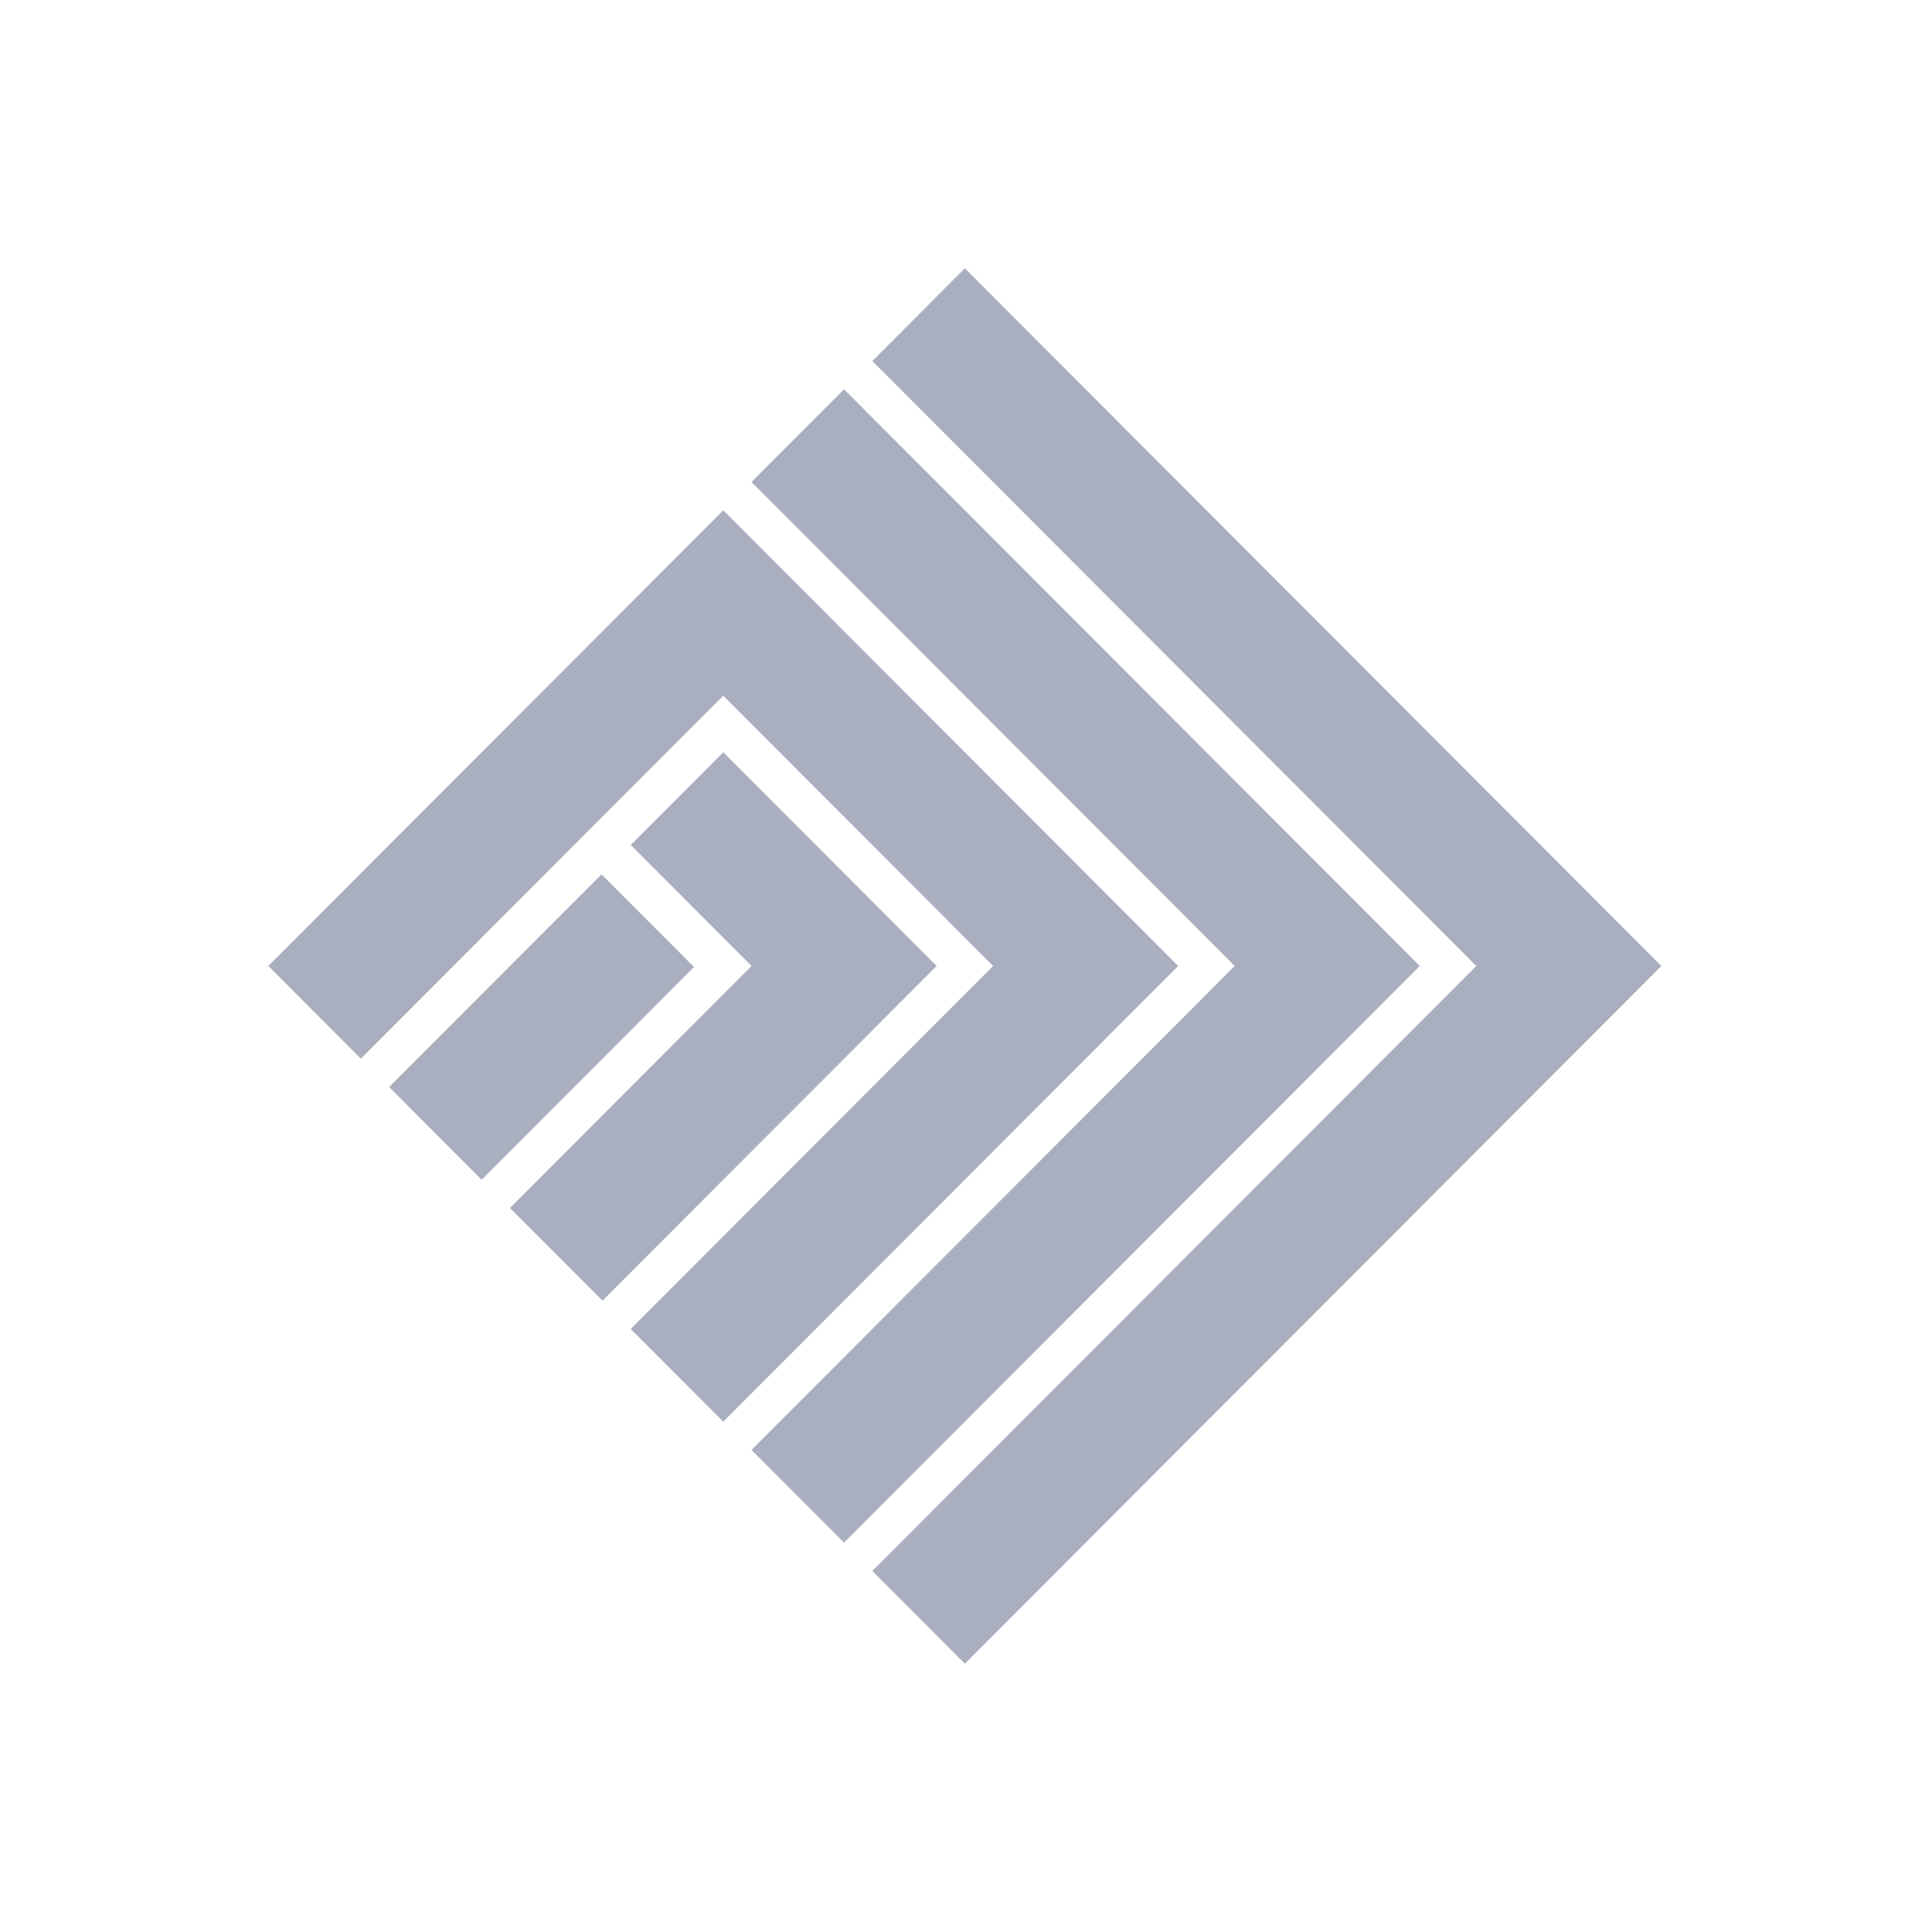
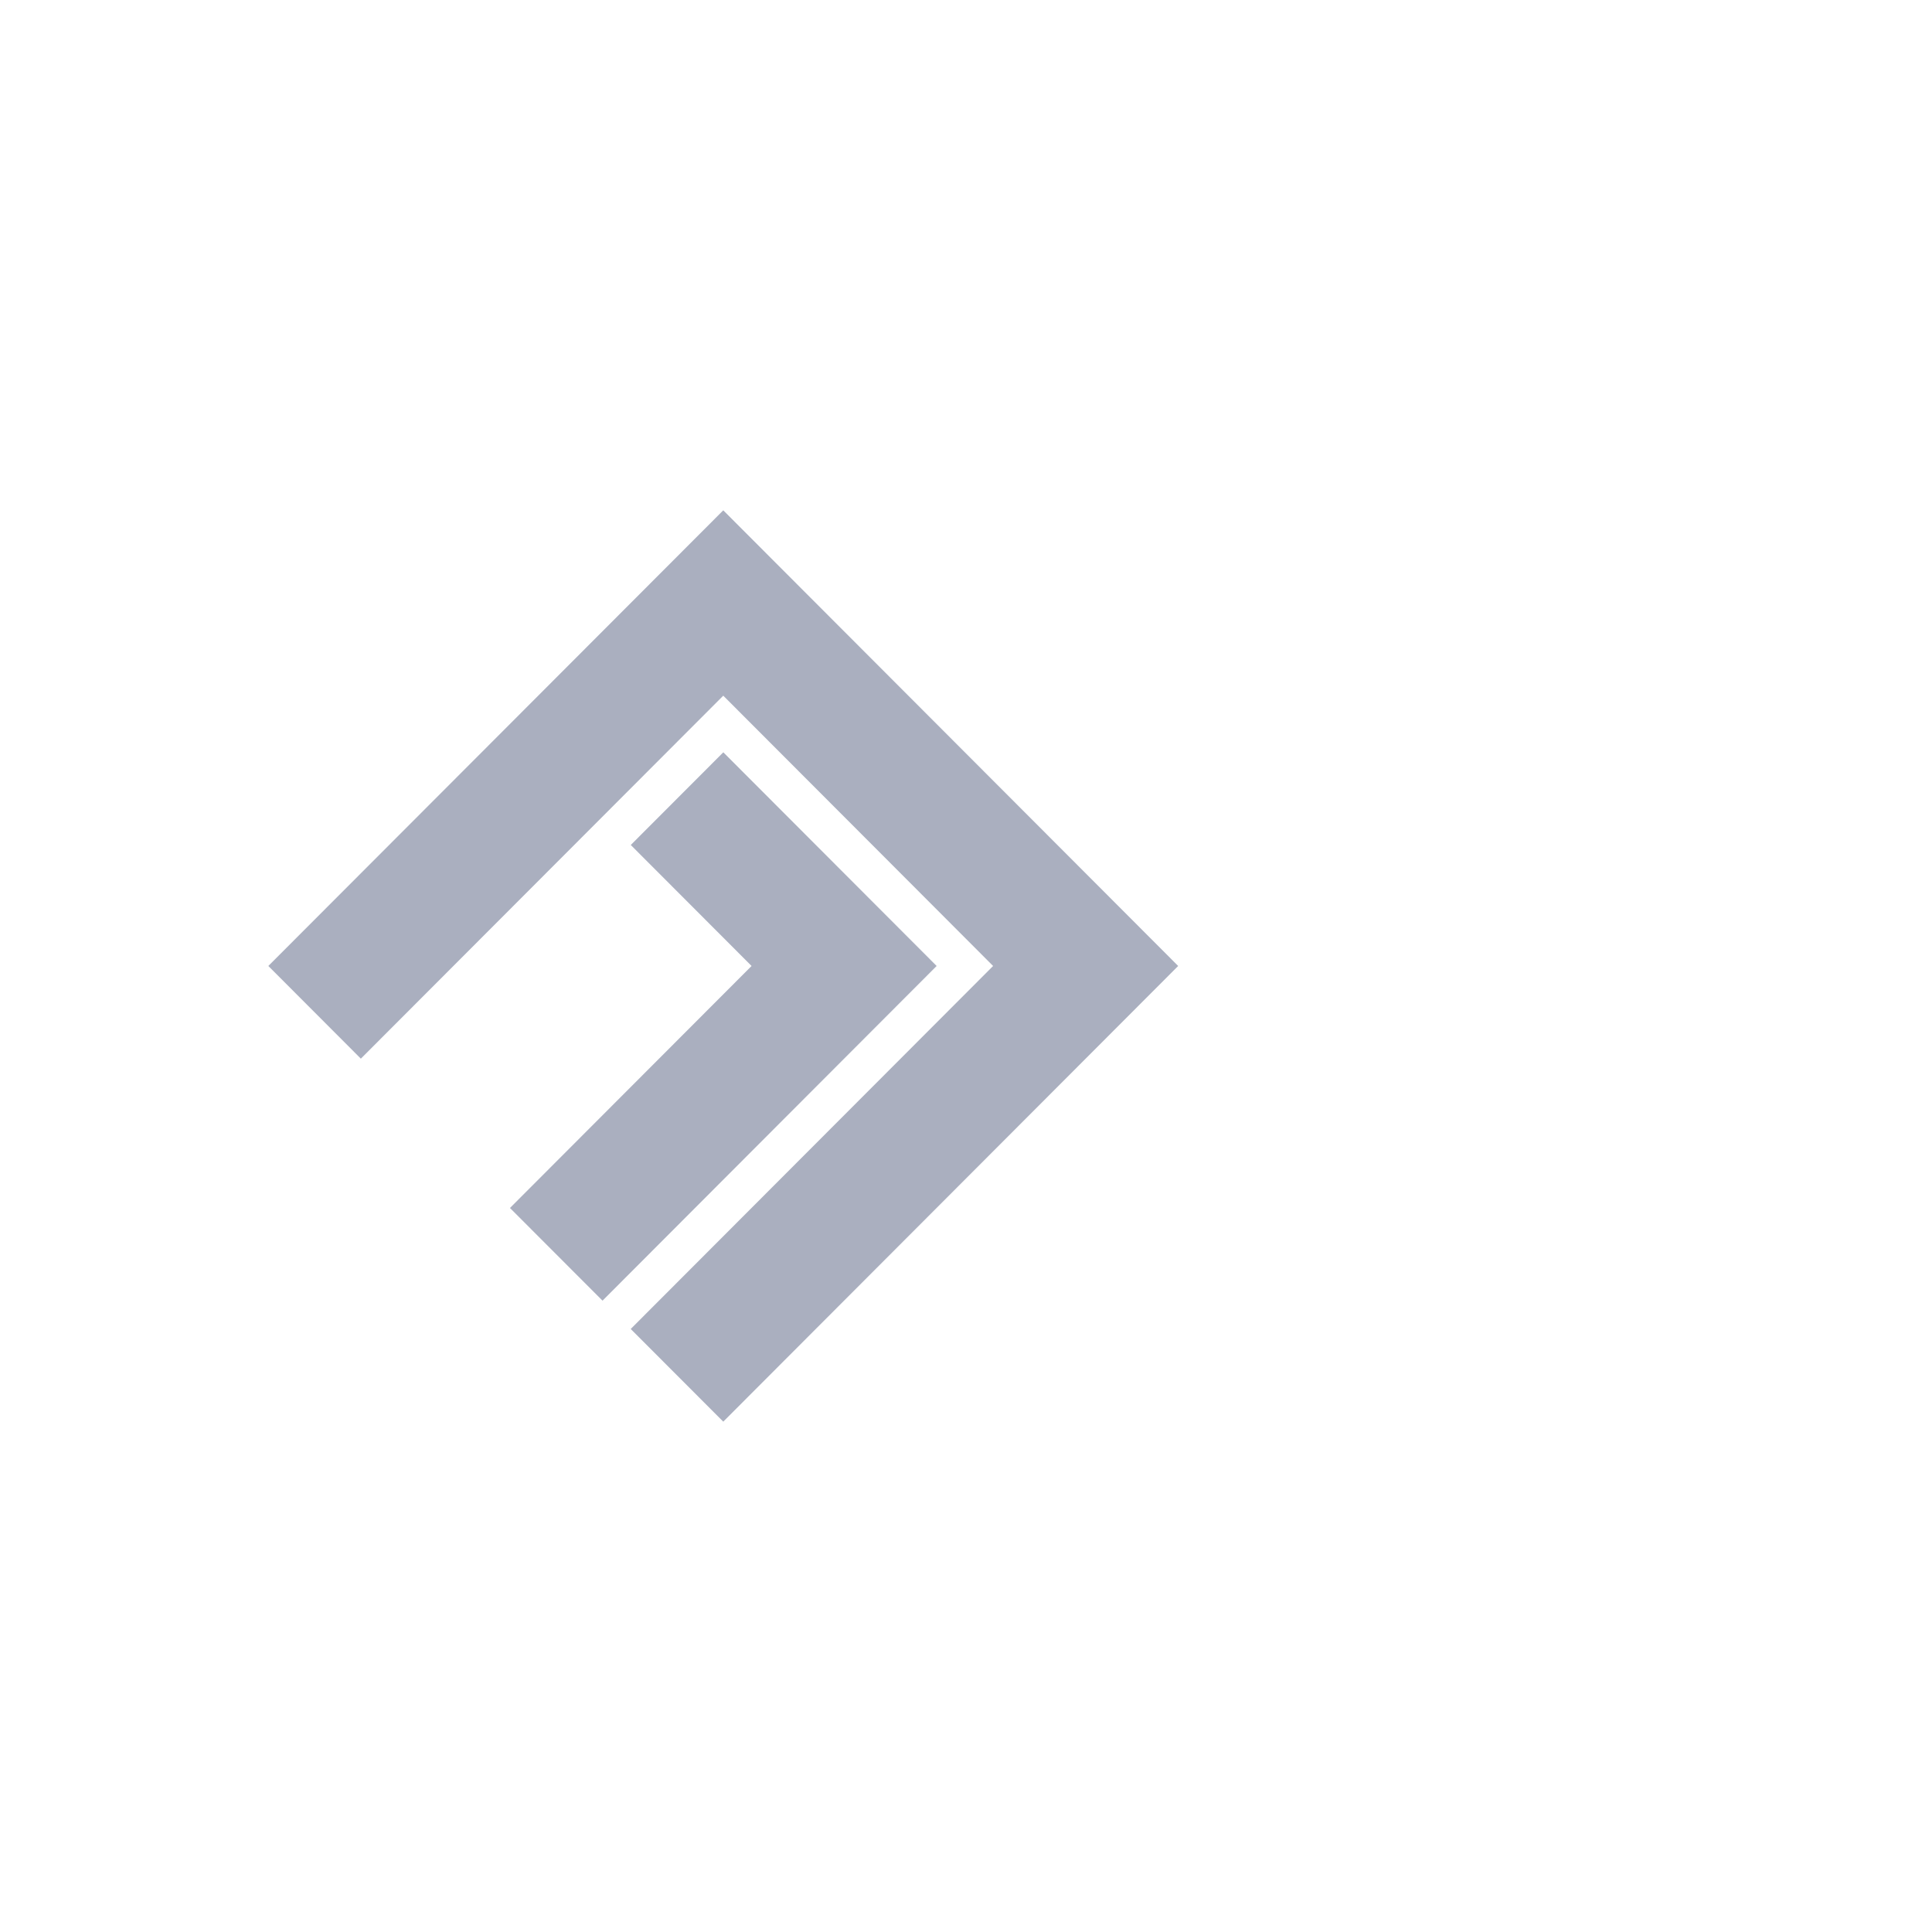
<svg xmlns="http://www.w3.org/2000/svg" width="72" height="72" viewBox="0 0 72 72" fill="none">
-   <path d="M32.509 13.454L35.957 10L61.914 36L35.957 62L32.509 58.546L55.017 36L32.509 13.454Z" fill="#AAAFBF" />
-   <path d="M28.006 17.962L31.455 14.508L52.91 35.999L31.455 57.489L28.006 54.035L46.013 35.999L28.006 17.962Z" fill="#AAAFBF" />
  <path d="M10 35.999L26.954 19.018L43.907 35.999L26.954 52.981L23.505 49.527L37.01 35.999L26.954 25.926L13.448 39.453L10 35.999Z" fill="#AAAFBF" />
  <path d="M26.956 28.036L23.507 31.49L28.009 35.999L19.005 45.018L22.454 48.472L34.906 35.999L26.956 28.036Z" fill="#AAAFBF" />
-   <path d="M17.951 43.965L14.502 40.511L22.417 32.584L25.865 36.038L17.951 43.965Z" fill="#AAAFBF" />
</svg>